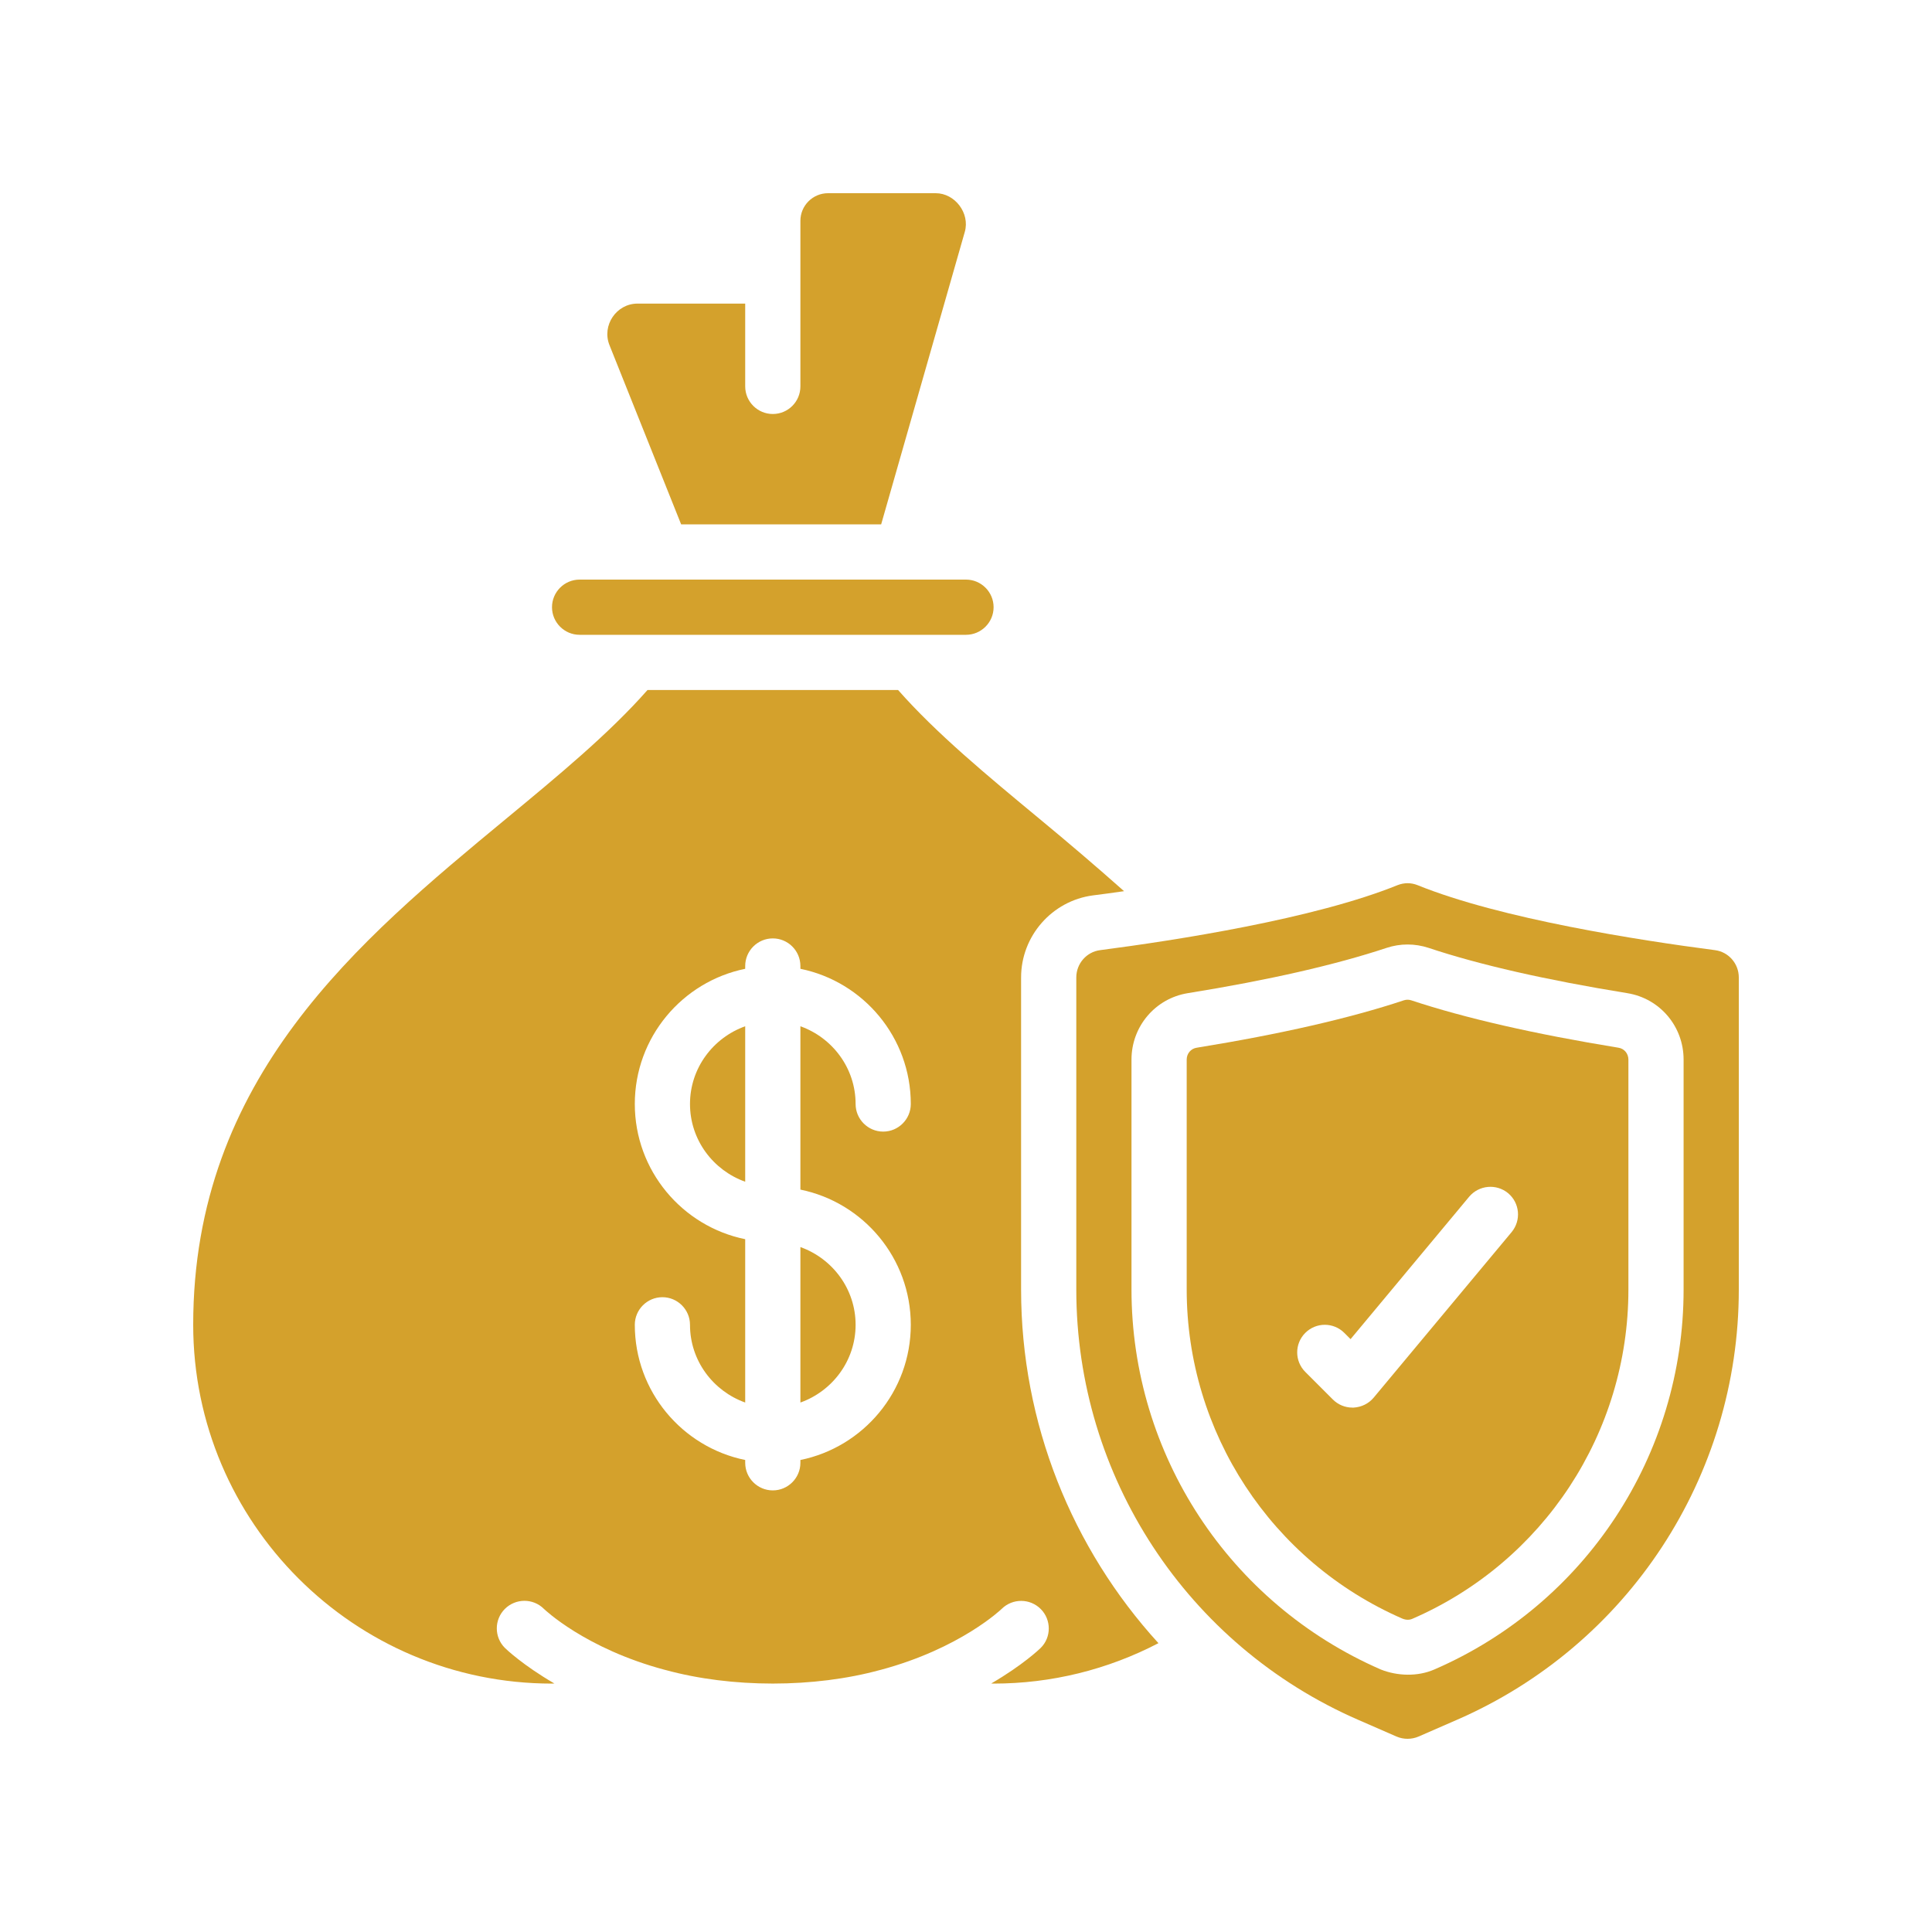
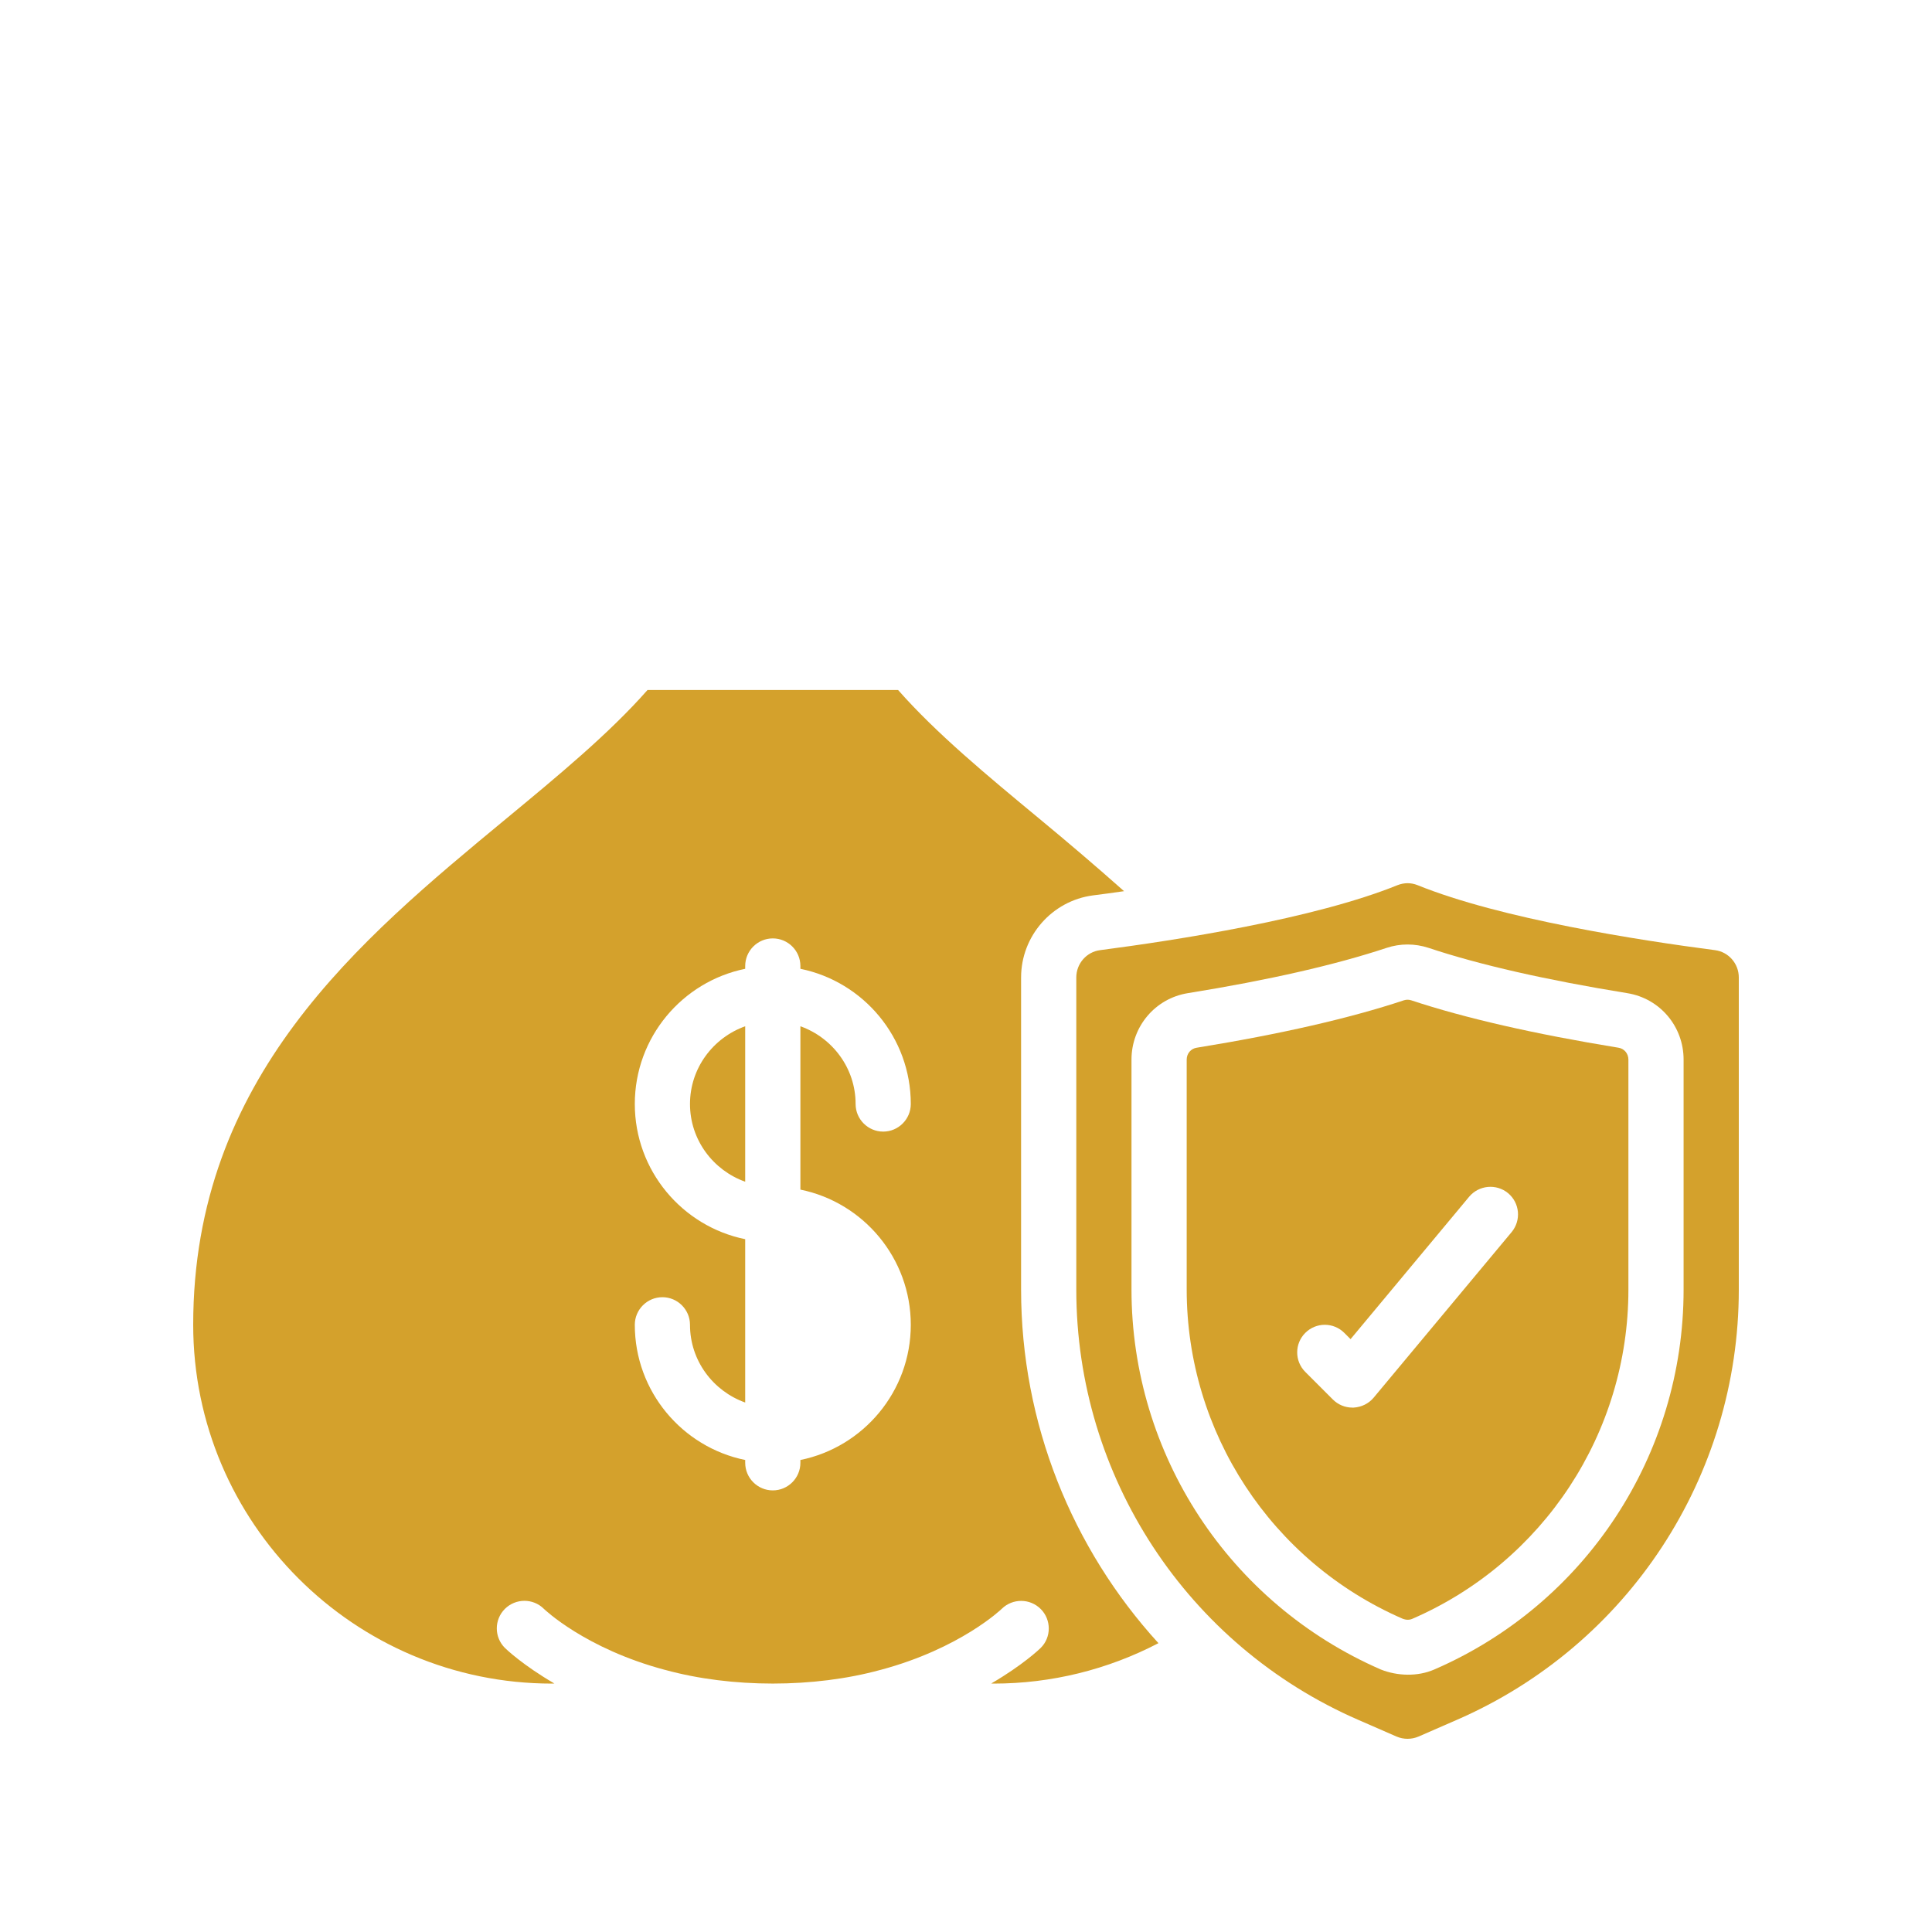
<svg xmlns="http://www.w3.org/2000/svg" width="1080" zoomAndPan="magnify" viewBox="0 0 810 810" height="1080" preserveAspectRatio="xMidYMid meet" version="1.0">
  <defs>
    <clipPath id="d60fcb80fe">
      <path d="M 112.668 493.844 L 237.133 493.844 L 237.133 618.309 L 112.668 618.309 Z M 112.668 493.844 " clip-rule="nonzero" />
    </clipPath>
    <clipPath id="819761c5f9">
      <path d="M 174.898 493.844 C 140.531 493.844 112.668 521.707 112.668 556.074 C 112.668 590.445 140.531 618.309 174.898 618.309 C 209.27 618.309 237.133 590.445 237.133 556.074 C 237.133 521.707 209.27 493.844 174.898 493.844 Z M 174.898 493.844 " clip-rule="nonzero" />
    </clipPath>
    <clipPath id="c5fac1e3f5">
-       <path d="M 0.668 0.844 L 125.133 0.844 L 125.133 125.309 L 0.668 125.309 Z M 0.668 0.844 " clip-rule="nonzero" />
+       <path d="M 0.668 0.844 L 125.133 0.844 L 125.133 125.309 L 0.668 125.309 Z " clip-rule="nonzero" />
    </clipPath>
    <clipPath id="d223632ad5">
-       <path d="M 62.898 0.844 C 28.531 0.844 0.668 28.707 0.668 63.074 C 0.668 97.445 28.531 125.309 62.898 125.309 C 97.27 125.309 125.133 97.445 125.133 63.074 C 125.133 28.707 97.27 0.844 62.898 0.844 Z M 62.898 0.844 " clip-rule="nonzero" />
-     </clipPath>
+       </clipPath>
    <clipPath id="40b2736c33">
-       <rect x="0" width="126" y="0" height="126" />
-     </clipPath>
+       </clipPath>
  </defs>
-   <path fill="#d4a12c" d="M 285.578 219.855 L 369.426 219.855 L 404.504 97.184 C 406.719 89.406 400.391 81 392.297 81 C 392.117 81 347.145 81 347.145 81 C 340.77 81 335.57 86.199 335.57 92.57 L 335.57 162 C 335.57 168.375 330.418 173.57 324 173.57 C 317.625 173.57 312.43 168.375 312.43 162 L 312.43 127.285 L 267.273 127.285 C 258.457 127.285 252.223 136.418 255.52 144.688 C 255.609 144.914 285.578 219.855 285.578 219.855 " fill-opacity="1" fill-rule="nonzero" />
-   <path fill="#d4a12c" d="M 243 266.145 L 405 266.145 C 411.375 266.145 416.57 260.945 416.57 254.57 C 416.57 248.199 411.375 243 405 243 L 243 243 C 236.625 243 231.43 248.199 231.43 254.57 C 231.43 260.945 236.625 266.145 243 266.145 " fill-opacity="1" fill-rule="nonzero" />
  <path fill="#d4a12c" d="M 266.145 462.855 C 266.145 434.922 286.031 411.555 312.43 406.176 L 312.43 405 C 312.43 398.625 317.625 393.43 324 393.43 C 330.375 393.43 335.57 398.625 335.57 405 L 335.57 406.176 C 361.969 411.555 381.855 434.922 381.855 462.855 C 381.855 469.23 376.66 474.43 370.285 474.43 C 363.914 474.43 358.715 469.23 358.715 462.855 C 358.715 447.805 348.996 435.059 335.57 430.266 L 335.57 498.746 C 361.969 504.125 381.855 527.496 381.855 555.43 C 381.855 583.363 361.969 606.73 335.57 612.109 L 335.57 613.285 C 335.57 619.66 330.375 624.855 324 624.855 C 317.625 624.855 312.43 619.66 312.43 613.285 L 312.43 612.109 C 286.031 606.73 266.145 583.363 266.145 555.43 C 266.145 549.055 271.34 543.855 277.715 543.855 C 284.086 543.855 289.285 549.055 289.285 555.43 C 289.285 570.48 299.004 583.227 312.43 588.02 L 312.43 519.539 C 286.031 514.16 266.145 490.793 266.145 462.855 Z M 231.43 705.855 C 231.746 705.855 232.062 705.812 232.422 705.812 C 219.223 698.129 212.172 691.395 211.676 690.895 C 207.156 686.375 207.156 679.055 211.676 674.531 C 216.195 670.059 223.473 670.012 227.992 674.488 C 228.176 674.668 245.352 691.211 278.844 700.117 C 278.891 700.117 278.891 700.117 278.891 700.117 C 306.688 707.754 341.312 707.754 369.109 700.117 C 369.109 700.117 369.109 700.117 369.156 700.117 C 402.648 691.168 419.824 674.668 420.008 674.488 C 424.527 670.059 431.848 670.059 436.371 674.625 C 440.801 679.098 440.844 686.422 436.324 690.895 C 435.828 691.395 428.777 698.129 415.578 705.812 C 415.938 705.812 416.254 705.855 416.57 705.855 C 440.801 705.855 464.438 699.98 485.684 688.906 C 449.434 649.176 428.098 596.695 428.098 540.691 L 428.098 409.793 C 428.098 392.434 441.07 377.652 458.246 375.395 C 462.223 374.895 466.609 374.309 471.266 373.629 C 459.512 363.188 447.625 353.062 435.918 343.391 C 413.77 325.039 392.707 307.637 376.523 289.285 L 271.477 289.285 C 255.293 307.637 234.23 325.039 212.039 343.391 C 150.609 394.195 81 451.781 81 555.43 C 81 638.371 148.484 705.855 231.43 705.855 " fill-opacity="1" fill-rule="nonzero" />
-   <path fill="#d4a12c" d="M 358.715 555.43 C 358.715 540.375 348.996 527.629 335.57 522.84 L 335.57 588.02 C 348.996 583.227 358.715 570.48 358.715 555.43 " fill-opacity="1" fill-rule="nonzero" />
  <path fill="#d4a12c" d="M 312.43 430.266 C 299.004 435.059 289.285 447.805 289.285 462.855 C 289.285 477.91 299.004 490.656 312.43 495.445 L 312.43 430.266 " fill-opacity="1" fill-rule="nonzero" />
  <path fill="#d4a12c" d="M 547.246 558.82 C 551.766 554.297 559.09 554.297 563.609 558.82 L 566.23 561.441 L 615.953 501.73 C 620.066 496.848 627.344 496.172 632.27 500.238 C 637.195 504.352 637.828 511.629 633.762 516.555 L 575.906 585.984 C 573.824 588.469 570.797 589.961 567.496 590.145 C 567.363 590.145 567.18 590.145 567 590.145 C 563.926 590.145 560.988 588.922 558.82 586.754 L 547.246 575.18 C 542.727 570.66 542.727 563.34 547.246 558.82 Z M 587.93 678.602 C 589.465 679.234 590.91 679.234 592.133 678.691 C 647.141 654.824 682.715 600.676 682.715 540.691 L 682.715 444.234 C 682.715 441.703 680.953 439.625 678.555 439.262 C 643.344 433.523 614.098 426.832 591.633 419.375 C 590.594 419.059 589.645 419.059 588.605 419.375 C 566.051 426.879 536.852 433.566 501.73 439.262 C 499.289 439.625 497.527 441.703 497.527 444.234 L 497.527 540.602 C 497.527 600.492 533.008 654.645 587.93 678.602 " fill-opacity="1" fill-rule="nonzero" />
  <path fill="#d4a12c" d="M 474.383 444.234 C 474.383 430.359 484.328 418.605 497.977 416.391 C 531.926 410.922 559.949 404.504 581.328 397.406 C 587.07 395.508 593.172 395.508 598.957 397.406 C 620.246 404.504 648.27 410.875 682.262 416.391 C 695.957 418.605 705.855 430.359 705.855 444.234 L 705.855 540.691 C 705.855 609.895 664.859 672.41 601.352 699.938 C 594.301 703.008 585.805 702.691 578.887 699.938 C 515.336 672.227 474.383 609.762 474.383 540.602 Z M 451.242 409.793 L 451.242 540.691 C 451.242 619.027 497.707 689.855 569.531 721.09 L 585.488 728.051 C 588.426 729.316 591.816 729.316 594.754 728.051 L 610.711 721.09 C 682.578 689.855 729 619.027 729 540.691 L 729 409.793 C 729 404.004 724.707 399.078 719.012 398.355 C 687.414 394.242 629.195 385.246 594.301 371.098 C 592.945 370.559 591.543 370.285 590.145 370.285 C 588.742 370.285 587.34 370.559 585.938 371.098 C 551.043 385.246 492.824 394.242 461.23 398.355 C 455.535 399.078 451.242 404.004 451.242 409.793 " fill-opacity="1" fill-rule="nonzero" />
  <g clip-path="url(#d60fcb80fe)">
    <g clip-path="url(#819761c5f9)">
      <g transform="matrix(1, 0, 0, 1, 112, 493)">
        <g clip-path="url(#40b2736c33)">
          <g clip-path="url(#c5fac1e3f5)">
            <g clip-path="url(#d223632ad5)">
              <path fill="#d4a12c" d="M 0.668 0.844 L 125.133 0.844 L 125.133 125.309 L 0.668 125.309 Z M 0.668 0.844 " fill-opacity="1" fill-rule="nonzero" />
            </g>
          </g>
        </g>
      </g>
    </g>
  </g>
</svg>